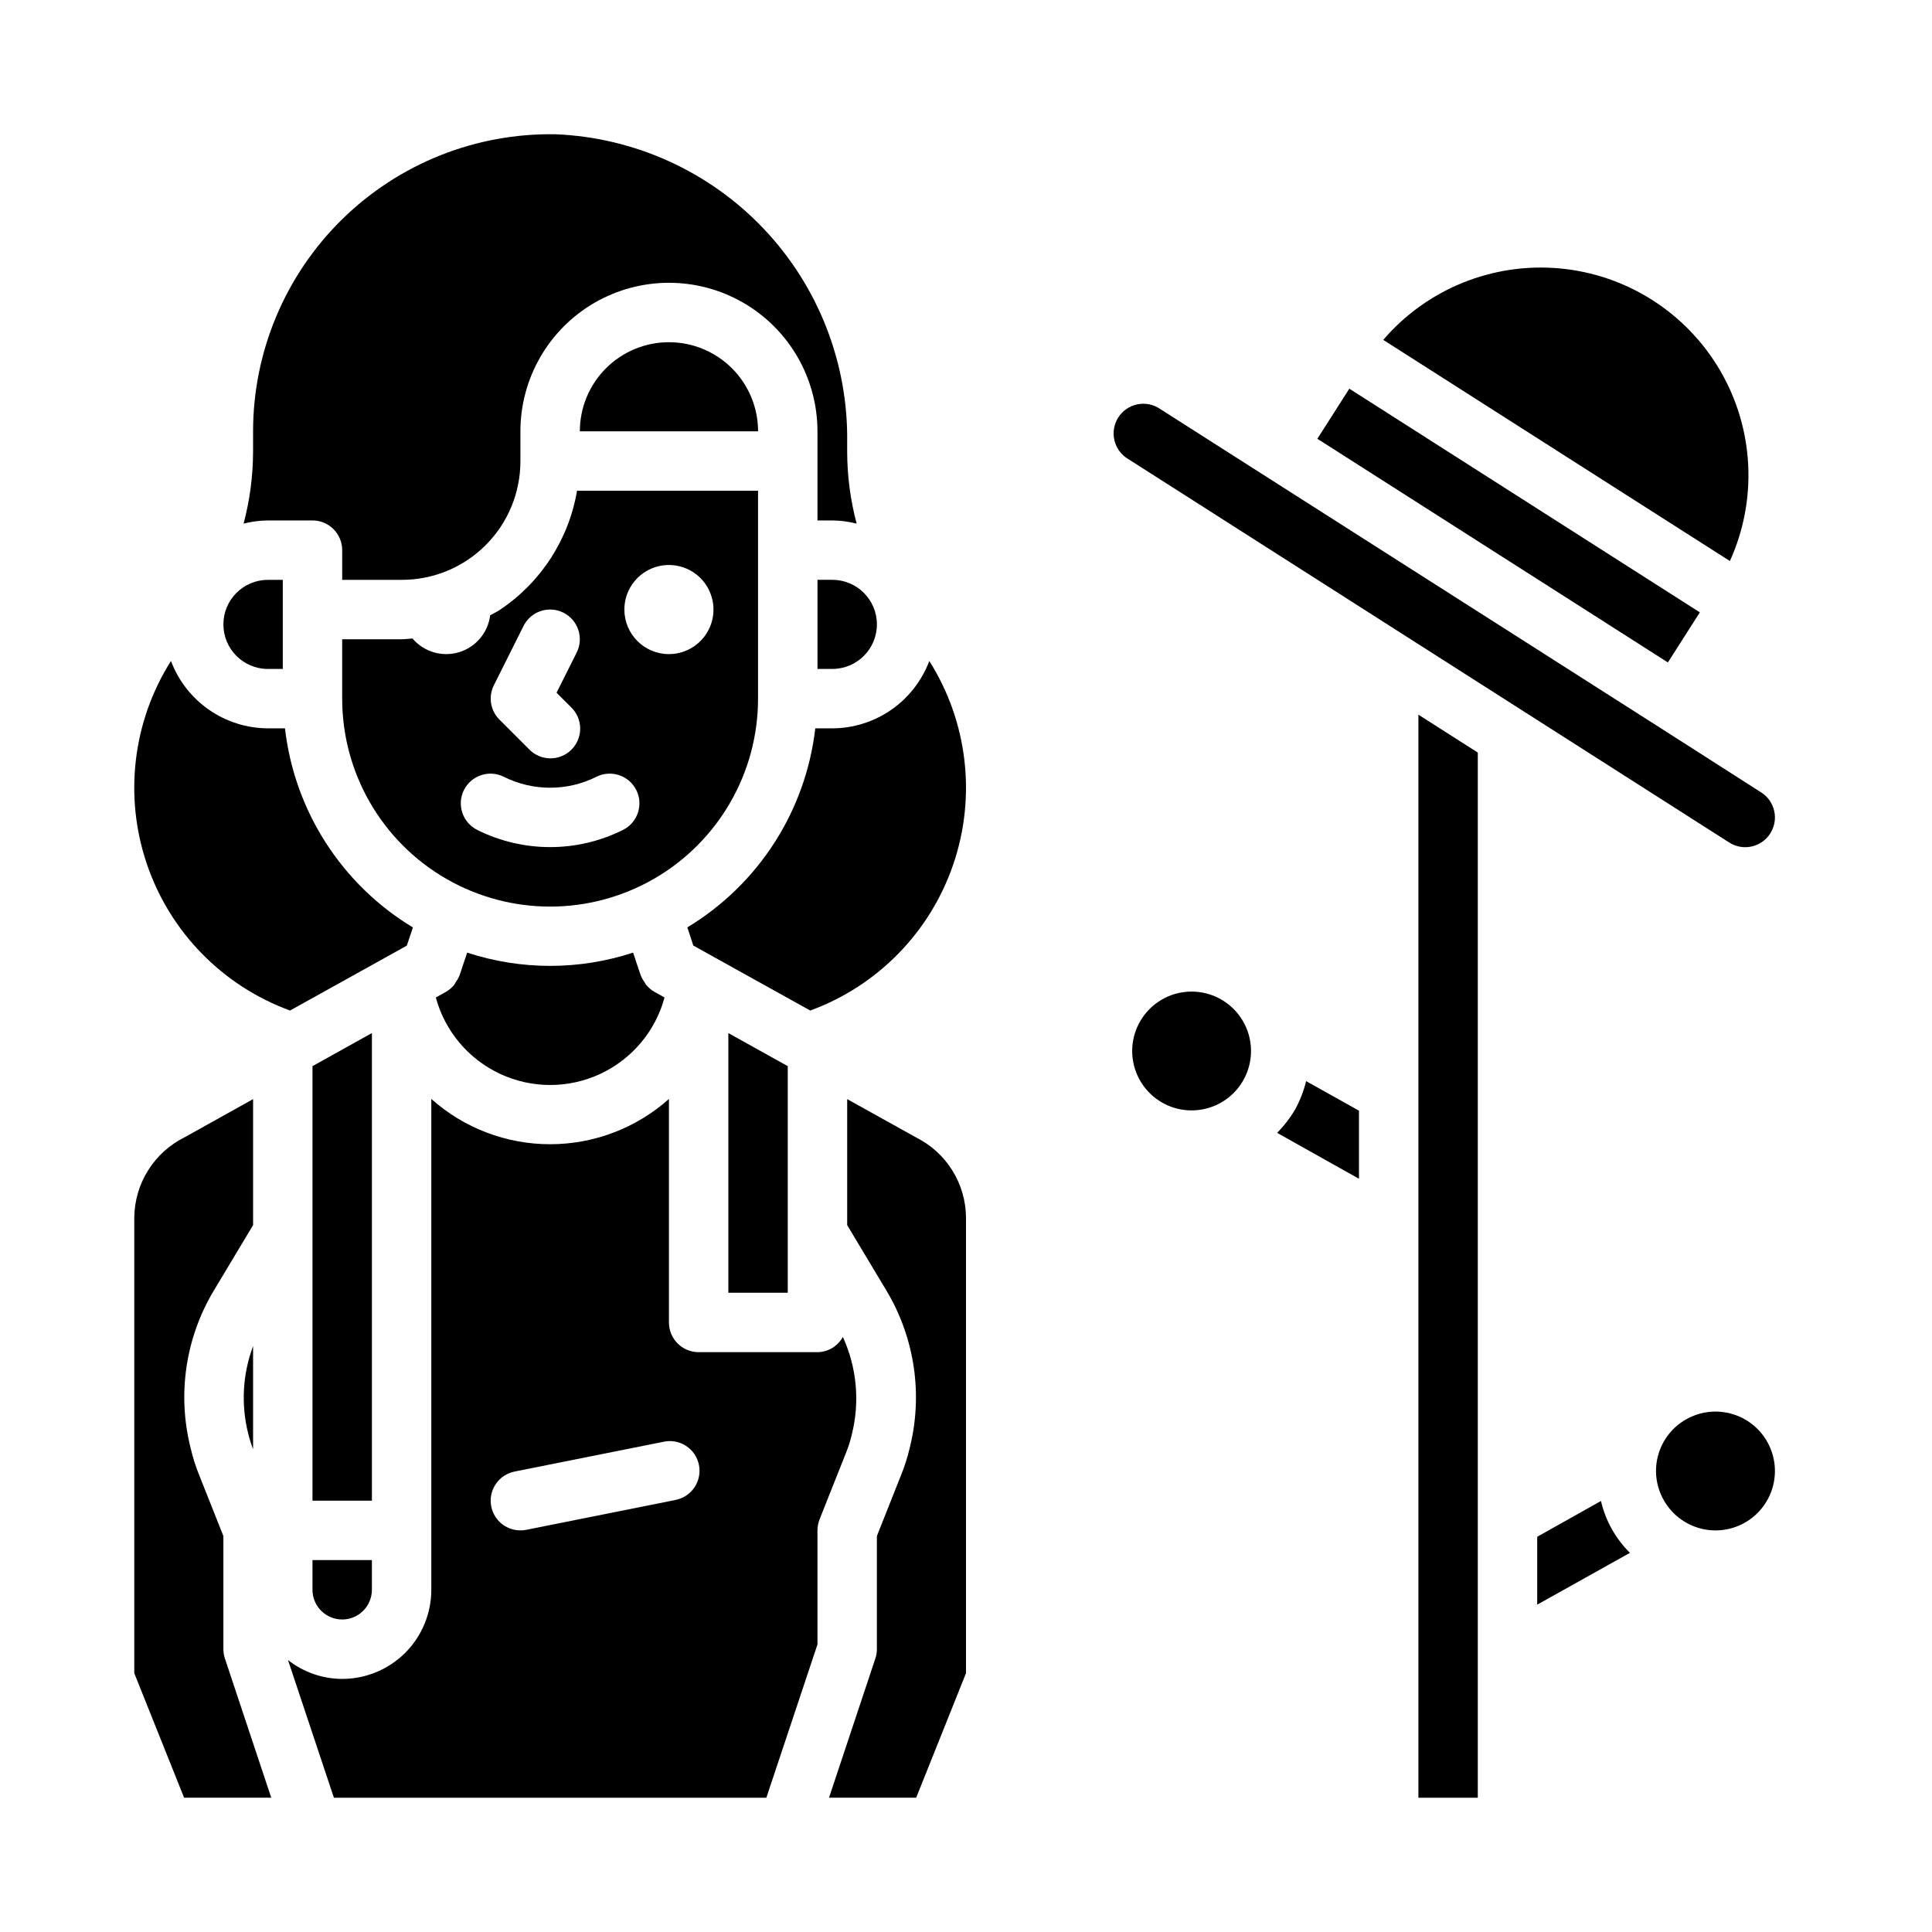
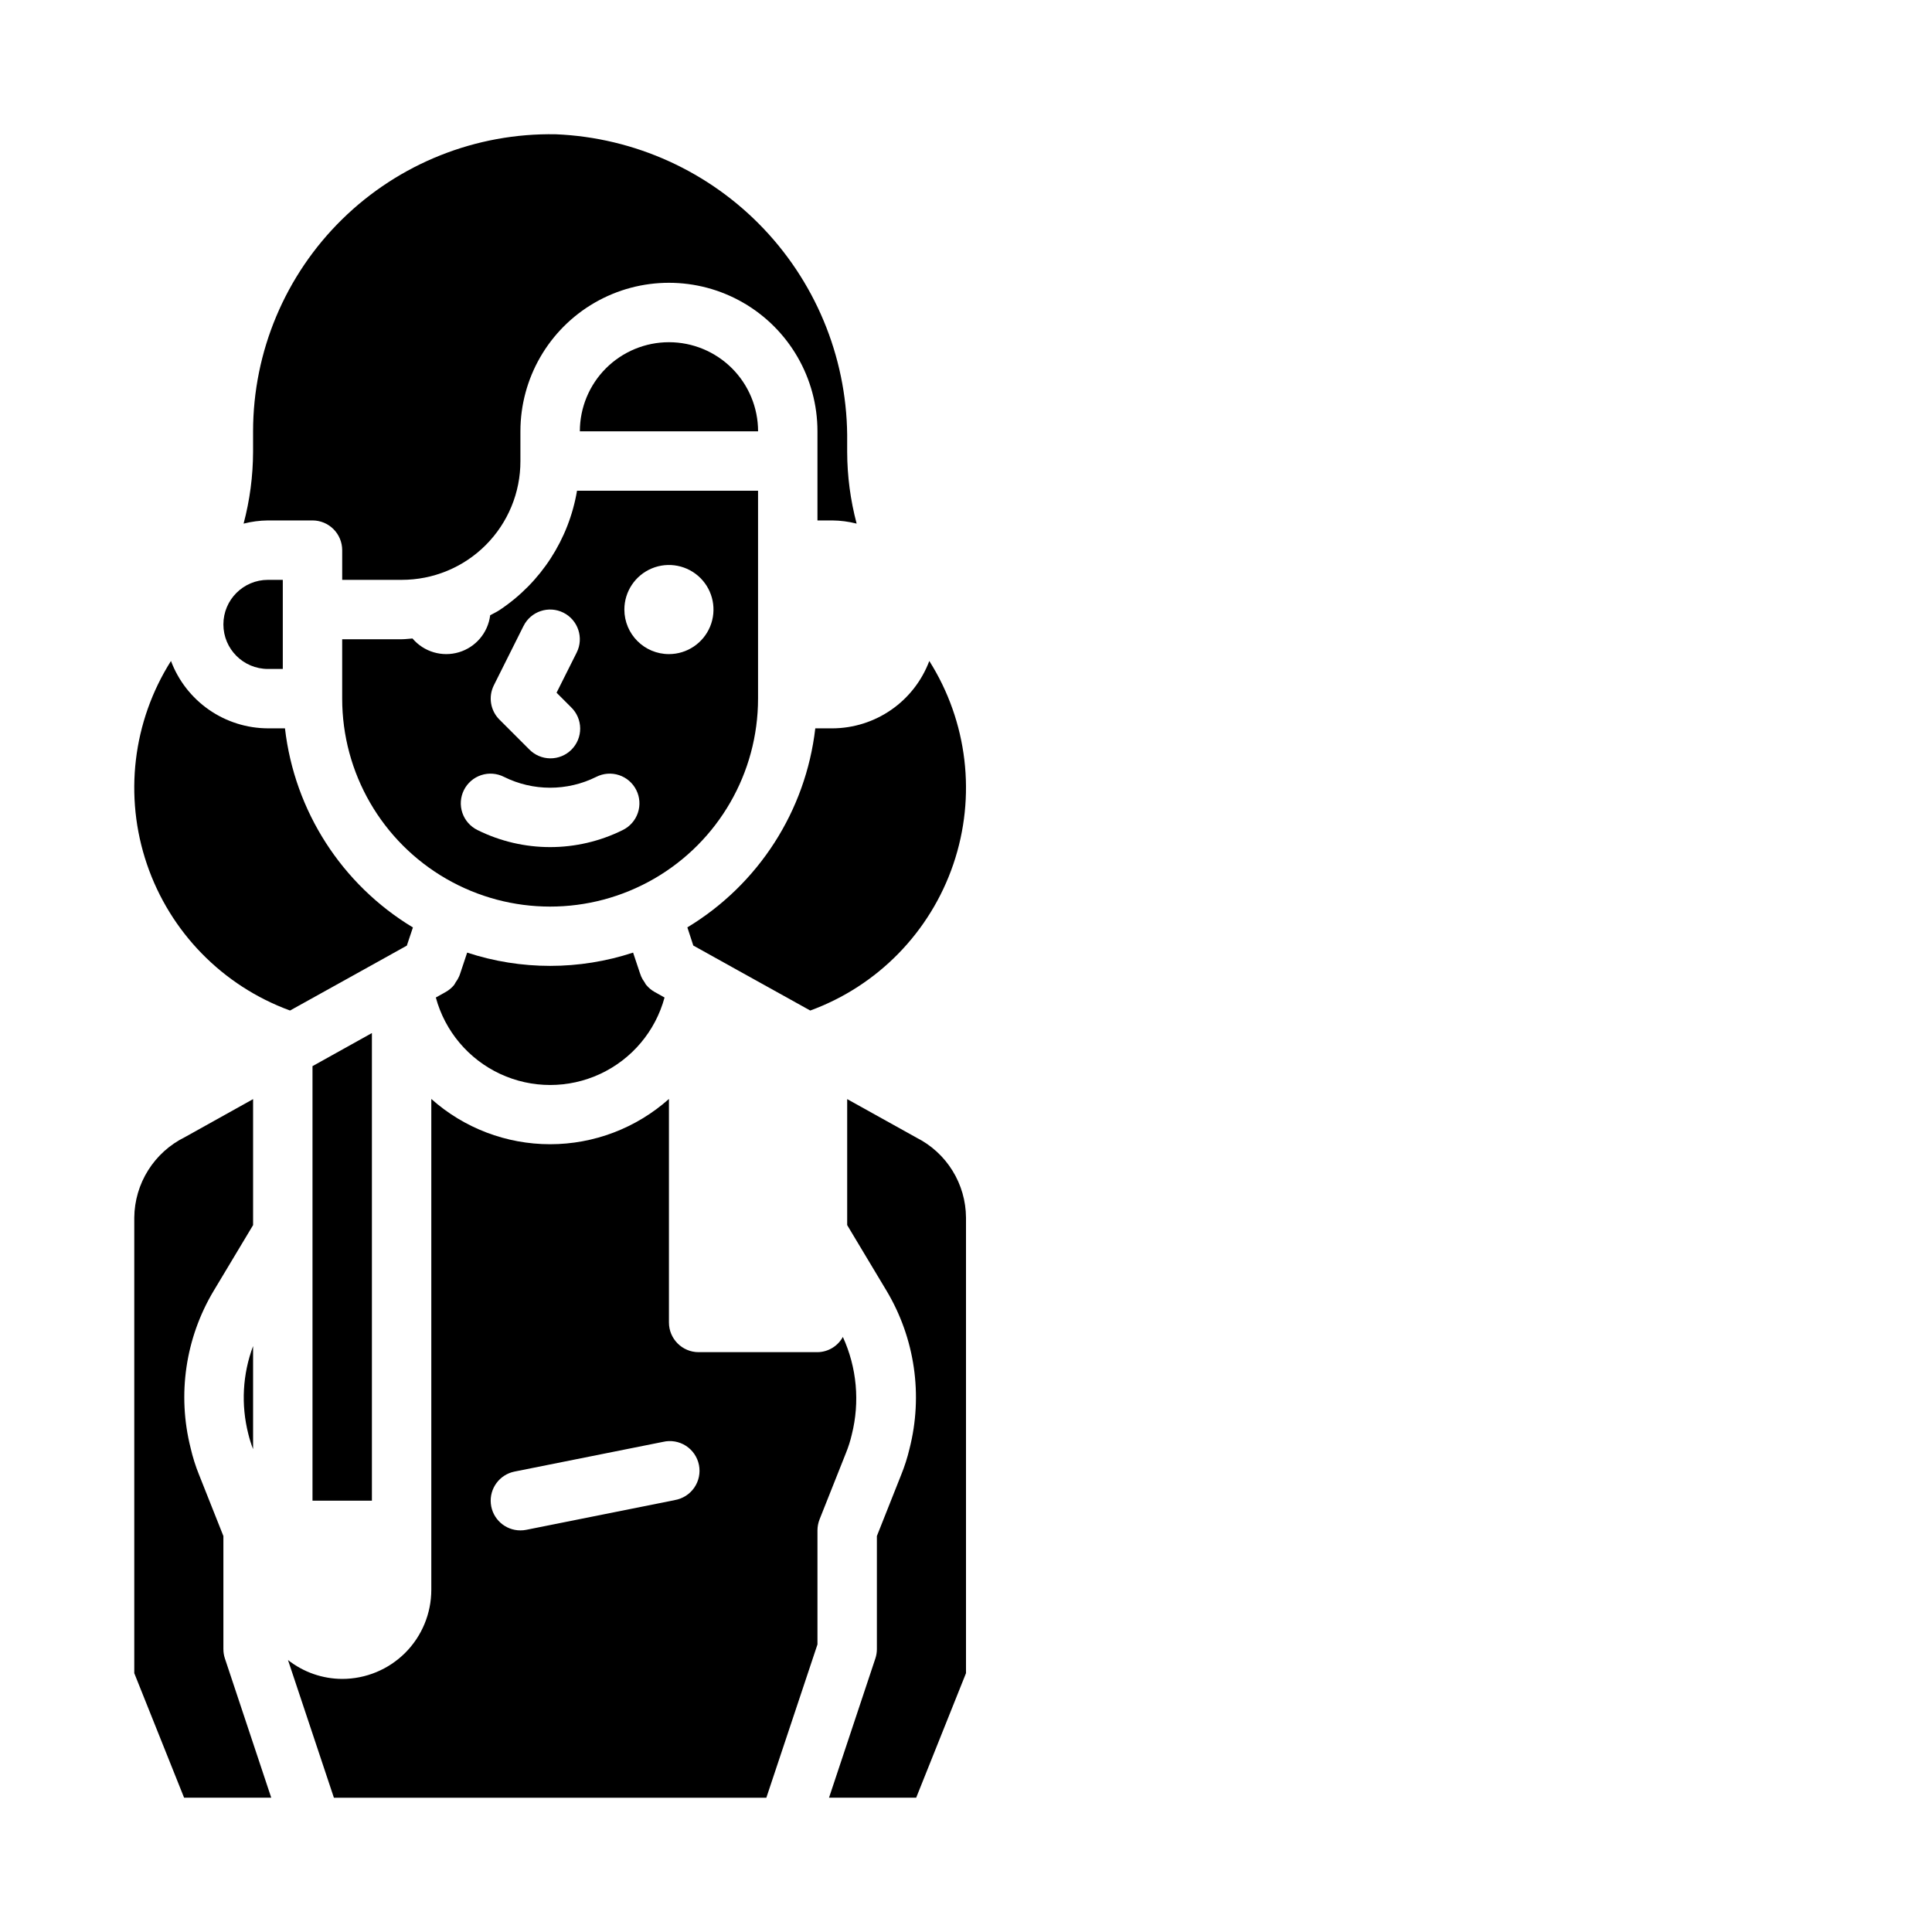
<svg xmlns="http://www.w3.org/2000/svg" fill="#000000" width="800px" height="800px" version="1.1" viewBox="144 144 512 512">
  <g>
-     <path d="m473.53 430.21c-2.039 3.644-5.441 6.328-9.461 7.465-4.019 1.137-8.324 0.629-11.969-1.41-3.641-2.039-6.328-5.441-7.465-9.461-1.133-4.019-0.625-8.324 1.414-11.969 2.746-4.906 7.902-7.981 13.527-8.055 5.625-0.078 10.863 2.856 13.738 7.688 2.879 4.832 2.961 10.832 0.215 15.742zm30.613 26.176-21.688-12.164c1.863-1.891 3.481-4.004 4.82-6.297 1.266-2.34 2.227-4.832 2.863-7.414l14.004 7.832zm86.805 63.699c3.644-2.035 7.949-2.543 11.969-1.406 4.016 1.137 7.418 3.824 9.457 7.469 2.035 3.644 2.543 7.949 1.406 11.969-1.137 4.016-3.824 7.418-7.469 9.457-3.644 2.035-7.949 2.543-11.965 1.406-4.019-1.137-7.422-3.824-9.457-7.465-2.059-3.644-2.574-7.953-1.434-11.977 1.137-4.023 3.836-7.43 7.492-9.453zm-89.363-273.08 92.891 59.277-8.469 13.273-92.891-59.277zm34.047 373.41h-15.742v-287.02l15.742 10.043zm32.645-78.641c1.207 5.215 3.867 9.98 7.676 13.746l-24.574 13.727v-17.988zm42.461-187.77h0.004c3.664 2.34 4.738 7.207 2.394 10.875-2.34 3.664-7.211 4.738-10.875 2.394l-159.26-101.62c-1.844-1.086-3.164-2.871-3.664-4.949-0.496-2.078-0.129-4.269 1.02-6.07s2.981-3.059 5.078-3.481c2.094-0.426 4.269 0.02 6.027 1.234l26.547 16.934 106.18 67.699zm-8.297-61.324-91.867-58.613 0.004-0.004c11.609-13.508 29.039-20.562 46.781-18.93 17.738 1.629 33.59 11.746 42.543 27.145 8.953 15.398 9.898 34.18 2.539 50.402z" />
    <path d="m321.28 234.69c-6.262 0-12.27 2.488-16.699 6.914-4.43 4.43-6.914 10.438-6.914 16.699h47.23c0-6.262-2.488-12.27-6.918-16.699-4.43-4.426-10.434-6.914-16.699-6.914z" />
-     <path d="m360.64 297.66v23.617h3.938v-0.004c6.523 0 11.809-5.285 11.809-11.809 0-6.519-5.285-11.805-11.809-11.805z" />
    <path d="m226.81 281.92c2.09 0 4.09 0.828 5.566 2.305 1.477 1.477 2.309 3.481 2.309 5.566v7.871h15.742v0.004c8.355 0.016 16.379-3.293 22.285-9.203 5.91-5.91 9.223-13.93 9.203-22.285v-7.875c0-14.062 7.504-27.055 19.68-34.086 12.18-7.031 27.184-7.031 39.359 0 12.18 7.031 19.68 20.023 19.68 34.086v23.617h3.938c2.176 0.023 4.34 0.305 6.449 0.844-1.652-6.211-2.496-12.605-2.512-19.027v-2.598c0.273-20.969-7.641-41.219-22.059-56.449-14.418-15.227-34.207-24.234-55.16-25.105-21.133-0.391-41.535 7.731-56.621 22.535-15.086 14.805-23.59 35.047-23.602 56.184v5.434c-0.02 6.422-0.863 12.816-2.512 19.027 2.109-0.539 4.273-0.82 6.449-0.844z" />
    <path d="m314.83 404.33c-0.367-0.488-0.676-1.016-0.922-1.574 0-0.102-0.309-0.789-0.34-0.93l-1.793-5.375c-14.281 4.691-29.691 4.691-43.973 0l-1.793 5.375c0 0.102-0.309 0.828-0.34 0.93-0.246 0.559-0.555 1.086-0.922 1.574-0.156 0.234-0.25 0.512-0.434 0.73-0.609 0.73-1.344 1.344-2.172 1.812l-2.644 1.48c2.422 8.938 8.668 16.348 17.062 20.254 8.398 3.906 18.09 3.906 26.484 0 8.398-3.906 14.645-11.316 17.066-20.254l-2.644-1.48c-0.828-0.469-1.562-1.082-2.172-1.812-0.215-0.219-0.316-0.496-0.465-0.73z" />
-     <path d="m337.02 486.59h15.742v-60.047l-15.742-8.77z" />
    <path d="m360.06 337.02c-2.527 21.879-15.047 41.359-33.902 52.742l1.574 4.816 11.637 6.473 19.355 10.75c17.852-6.527 31.789-20.781 37.918-38.777 6.129-17.992 3.785-37.789-6.367-53.859-1.969 5.231-5.481 9.742-10.07 12.93-4.59 3.191-10.043 4.906-15.633 4.926z" />
    <path d="m215.01 321.28h3.934v-23.613h-3.934c-6.523 0-11.809 5.285-11.809 11.805 0 6.523 5.285 11.809 11.809 11.809z" />
    <path d="m344.89 329.15v-55.102h-47.973c-2.176 12.898-9.582 24.328-20.469 31.582-0.789 0.543-1.707 0.945-2.551 1.426h0.004c-0.574 4.621-3.824 8.465-8.285 9.797-4.461 1.332-9.289-0.098-12.301-3.648-0.961 0.055-1.914 0.203-2.883 0.203h-15.75v15.742c0 19.688 10.5 37.879 27.551 47.723s38.055 9.844 55.105 0c17.047-9.844 27.551-28.035 27.551-47.723zm-70.023-3.519 7.871-15.742h0.004c1.941-3.891 6.672-5.469 10.562-3.527 3.891 1.945 5.469 6.676 3.527 10.566l-5.336 10.648 3.856 3.856v0.004c1.52 1.465 2.387 3.481 2.402 5.594 0.02 2.109-0.812 4.141-2.305 5.633-1.492 1.496-3.523 2.324-5.633 2.309-2.113-0.02-4.129-0.887-5.594-2.406l-7.871-7.871h-0.004c-2.383-2.391-2.981-6.035-1.48-9.059zm34.18 38.328 0.004 0.004c-12.133 6.035-26.395 6.035-38.527 0-1.883-0.926-3.32-2.562-3.992-4.551-0.672-1.988-0.523-4.16 0.414-6.039 0.938-1.875 2.586-3.301 4.582-3.957 1.992-0.656 4.164-0.488 6.035 0.465 7.699 3.832 16.75 3.832 24.449 0 1.871-0.953 4.043-1.121 6.035-0.465 1.992 0.656 3.641 2.082 4.578 3.957 0.941 1.879 1.09 4.051 0.418 6.039-0.672 1.988-2.109 3.625-3.992 4.551zm0.418-58.422c0-4.777 2.879-9.082 7.289-10.91 4.414-1.828 9.492-0.816 12.871 2.559 3.375 3.379 4.387 8.457 2.559 12.871-1.828 4.41-6.133 7.289-10.91 7.289-6.519 0-11.809-5.289-11.809-11.809z" />
    <path d="m220.86 411.8 20.539-11.406 10.414-5.793 1.613-4.816c-18.867-11.387-31.387-30.875-33.906-52.766h-4.508c-5.59-0.02-11.043-1.734-15.633-4.926-4.59-3.188-8.105-7.699-10.07-12.93-10.16 16.066-12.5 35.867-6.371 53.863 6.125 17.992 20.066 32.25 37.922 38.773z" />
    <path d="m211.07 528.04v-27.32c-2.785 7.438-3.231 15.547-1.277 23.246 0.332 1.387 0.758 2.746 1.277 4.074z" />
    <path d="m386.93 445.52-18.418-10.242v33.387l10.445 17.422v-0.004c7.508 12.59 9.695 27.652 6.07 41.855-0.559 2.363-1.301 4.68-2.215 6.93l-6.43 16.199v29.984c0 0.84-0.137 1.672-0.402 2.465l-12.281 36.895h23.098l13.203-33v-120.74c-0.027-4.387-1.262-8.68-3.566-12.41-2.305-3.734-5.594-6.758-9.504-8.742z" />
    <path d="m203.2 581.05v-29.984l-6.445-16.23h-0.004c-0.934-2.312-1.684-4.695-2.242-7.125-3.566-14.129-1.371-29.094 6.102-41.605l10.461-17.441v-33.387l-18.105 10.09c-3.981 1.969-7.34 5-9.703 8.762-2.363 3.758-3.637 8.102-3.68 12.543v120.74l13.203 33h23.094l-12.281-36.895c-0.266-0.793-0.398-1.625-0.398-2.465z" />
    <path d="m369.73 524.19c2.18-8.648 1.348-17.781-2.363-25.891-1.348 2.465-3.922 4.008-6.731 4.039h-31.488c-4.348 0-7.871-3.527-7.871-7.875v-59.227c-8.668 7.727-19.875 11.996-31.488 11.996-11.613 0-22.82-4.269-31.488-11.996v130.08c0 6.262-2.488 12.27-6.914 16.699-4.43 4.426-10.438 6.914-16.699 6.914-5.215-0.016-10.273-1.781-14.367-5.004l12.168 36.492h114.6l13.547-40.625v-30.223c0.004-0.992 0.191-1.98 0.551-2.902l7.008-17.633v-0.004c0.641-1.57 1.152-3.188 1.535-4.84zm-46.879 17.352-39.359 7.871c-0.516 0.105-1.047 0.16-1.574 0.156-4.043 0.004-7.434-3.055-7.84-7.082-0.406-4.023 2.301-7.699 6.266-8.504l39.359-7.871c2.078-0.492 4.266-0.117 6.062 1.035 1.797 1.156 3.047 2.988 3.465 5.082s-0.031 4.266-1.246 6.023c-1.211 1.754-3.09 2.941-5.195 3.289z" />
-     <path d="m226.81 565.31c0 4.348 3.527 7.871 7.875 7.871s7.871-3.523 7.871-7.871v-7.875h-15.746z" />
    <path d="m242.56 417.77-15.746 8.77v115.15h15.746z" />
  </g>
</svg>